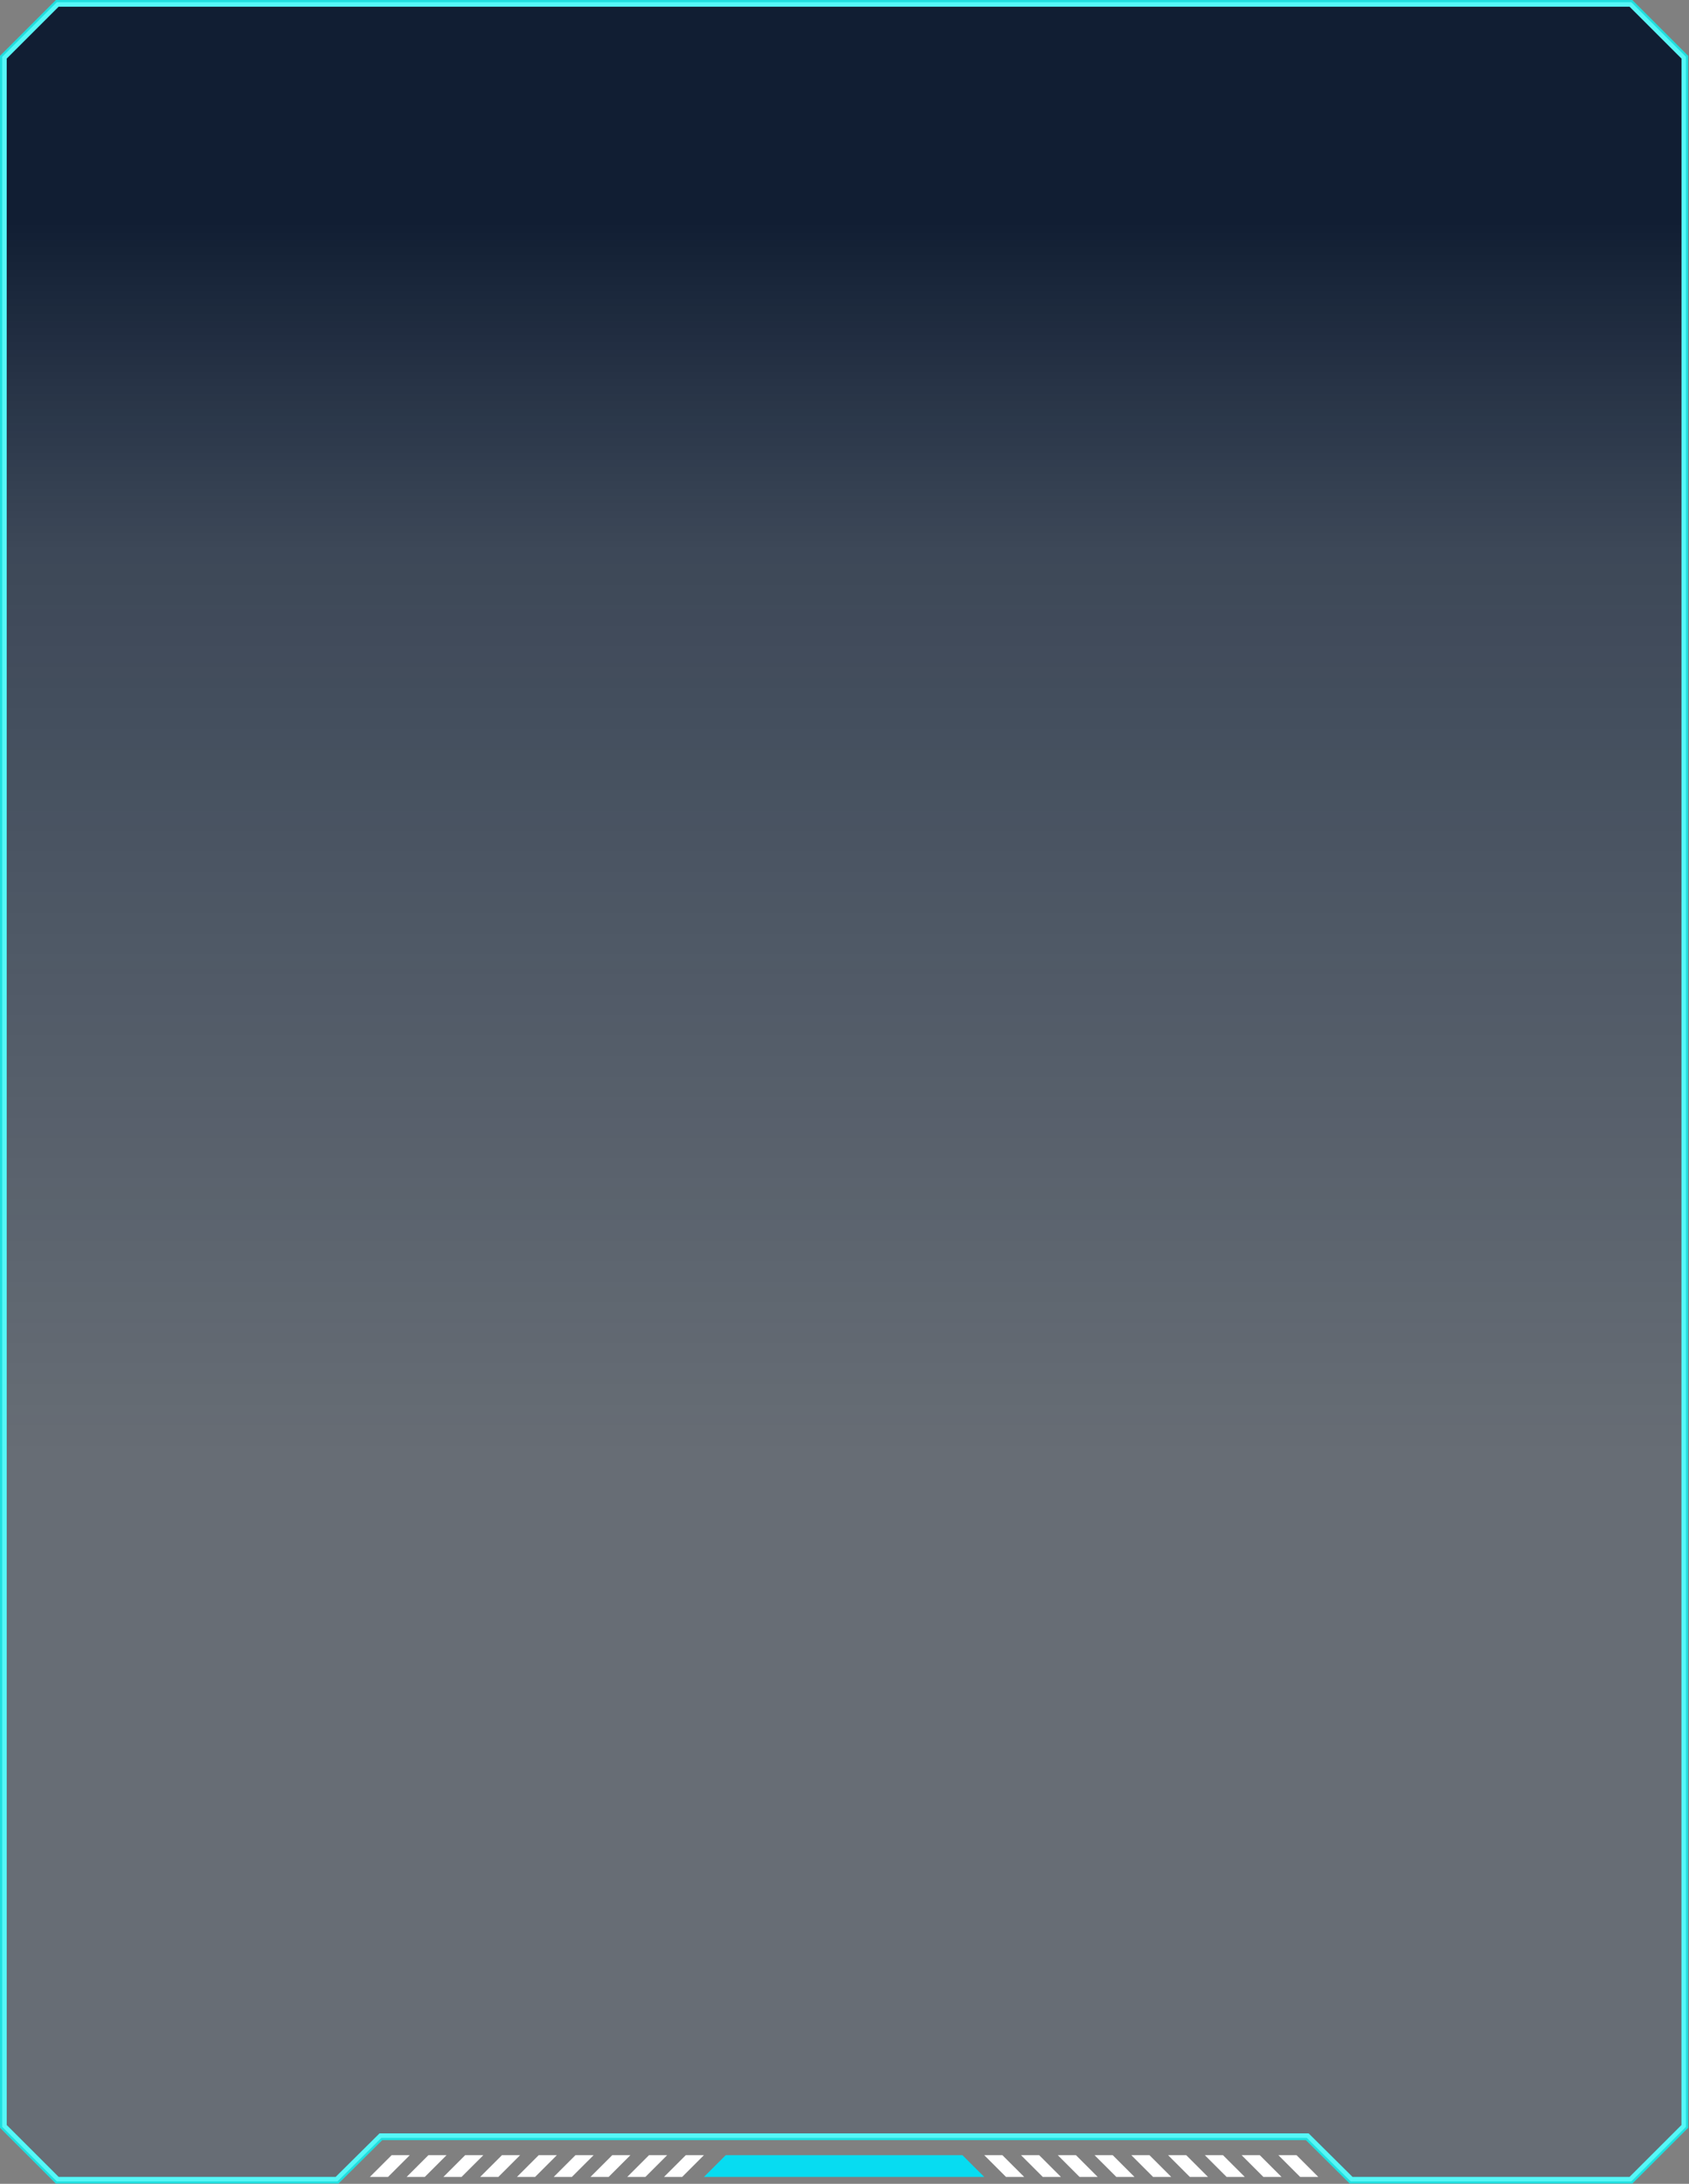
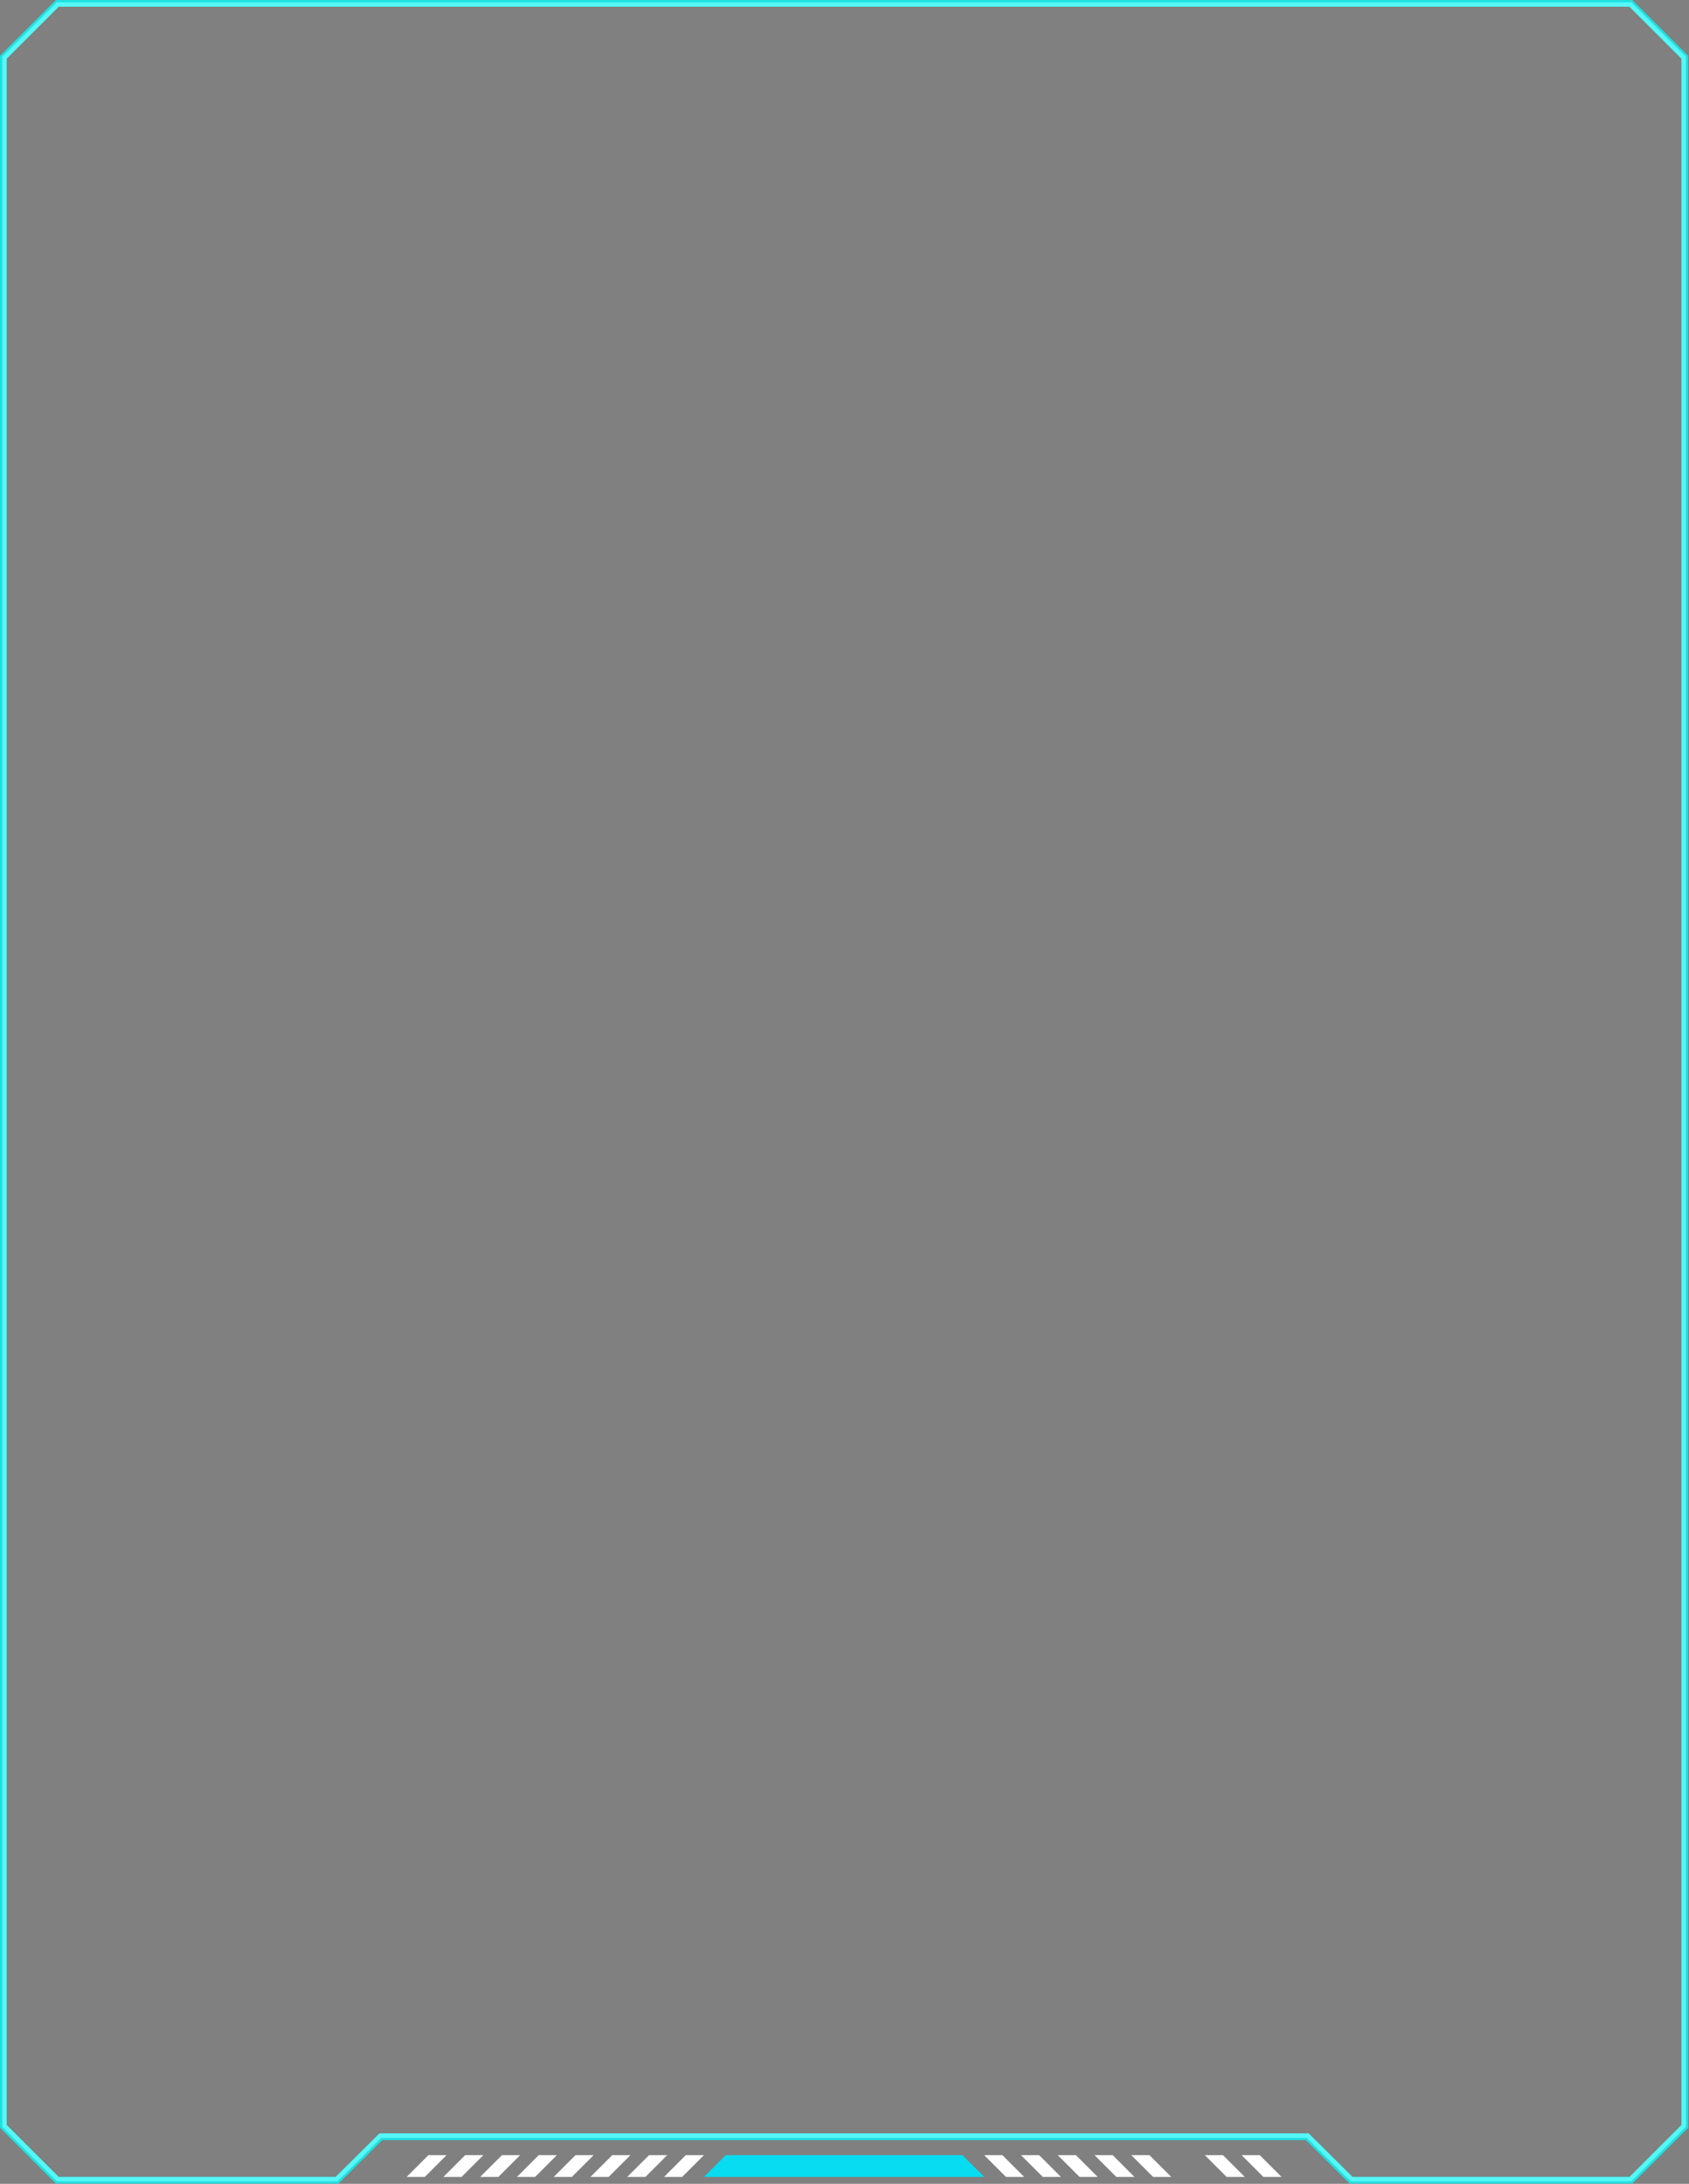
<svg xmlns="http://www.w3.org/2000/svg" width="754" height="975" viewBox="0 0 754 975" fill="none">
  <rect x="0" y="0" width="754" height="975" fill="#808080" stroke="none" />
  <g opacity="0.75">
    <path d="M26.196 3L3 26.181V948.739L26.196 971.921H149.832L169.428 952.479H584.206L603.803 971.921H727.438L750.635 948.739V26.181L727.438 3H26.196ZM24.954 0H728.681L753.635 24.938V949.982L728.681 974.921H602.567L582.97 955.479H170.664L151.067 974.921H24.954L24.075 974.043L0 949.982V24.938L24.954 0Z" fill="#00FFFF" />
  </g>
  <g opacity="0.75">
    <path d="M26.196 3L3 26.181V948.739L26.196 971.921H149.832L169.428 952.479H584.206L603.803 971.921H727.438L750.635 948.739V26.181L727.438 3H26.196ZM25.368 1H728.267L752.635 25.352V949.568L728.267 973.921H602.979L583.382 954.479H170.252L150.656 973.921H25.368L1 949.568V25.352L25.368 1Z" fill="#68FFFF" />
  </g>
-   <path d="M727.439 3H26.197L2.997 26.181V948.74L26.197 971.92H149.832L169.432 952.479H584.21L603.81 971.92H727.446L750.646 948.74V26.181L727.439 3Z" fill="url(#paint0_linear_1_359)" />
-   <path d="M173.217 971.92H165.111L174.838 962.199H182.944L173.217 971.92Z" fill="white" />
  <path d="M189.631 971.92H181.525L191.252 962.199H199.358L189.631 971.92Z" fill="white" />
  <path d="M206.045 971.92H197.939L207.666 962.199H215.772L206.045 971.92Z" fill="white" />
  <path d="M222.46 971.92H214.351L224.078 962.199H232.184L222.46 971.92Z" fill="white" />
  <path d="M238.874 971.92H230.768L240.495 962.199H248.601L238.874 971.92Z" fill="white" />
  <path d="M255.286 971.92H247.18L256.907 962.199H265.013L255.286 971.92Z" fill="white" />
  <path d="M271.7 971.92H263.594L273.321 962.199H281.427L271.7 971.92Z" fill="white" />
  <path d="M288.114 971.92H280.008L289.735 962.199H297.841L288.114 971.92Z" fill="white" />
  <path d="M304.528 971.92H296.422L306.149 962.199H314.25L304.528 971.92Z" fill="white" />
-   <path d="M580.416 971.92H588.522L578.795 962.199H570.689L580.416 971.92Z" fill="white" />
  <path d="M564.003 971.92H572.109L562.382 962.199H554.276L564.003 971.92Z" fill="white" />
  <path d="M547.589 971.92H555.695L545.968 962.199H537.862L547.589 971.92Z" fill="white" />
-   <path d="M531.175 971.92H539.281L529.554 962.199H521.45L531.175 971.92Z" fill="white" />
+   <path d="M531.175 971.92H539.281H521.45L531.175 971.92Z" fill="white" />
  <path d="M514.761 971.92H522.867L513.14 962.199H505.034L514.761 971.92Z" fill="white" />
  <path d="M498.351 971.92H506.457L496.73 962.199H488.624L498.351 971.92Z" fill="white" />
  <path d="M481.934 971.92H490.04L480.313 962.199H472.207L481.934 971.92Z" fill="white" />
  <path d="M465.52 971.92H473.626L463.899 962.199H455.793L465.52 971.92Z" fill="white" />
  <path d="M449.106 971.92H457.212L447.485 962.199H439.379L449.106 971.92Z" fill="white" />
  <path d="M429.65 962.2H323.981L314.254 971.921H439.378L429.65 962.2Z" fill="#07DCF1" />
  <defs>
    <linearGradient id="paint0_linear_1_359" x1="376.821" y1="3" x2="376.821" y2="971.92" gradientUnits="userSpaceOnUse">
      <stop offset="0.1" stop-color="#05132A" stop-opacity="0.898" />
      <stop offset="0.25" stop-color="#051936" stop-opacity="0.549" />
      <stop offset="0.67" stop-color="#052349" stop-opacity="0.2" />
    </linearGradient>
  </defs>
</svg>